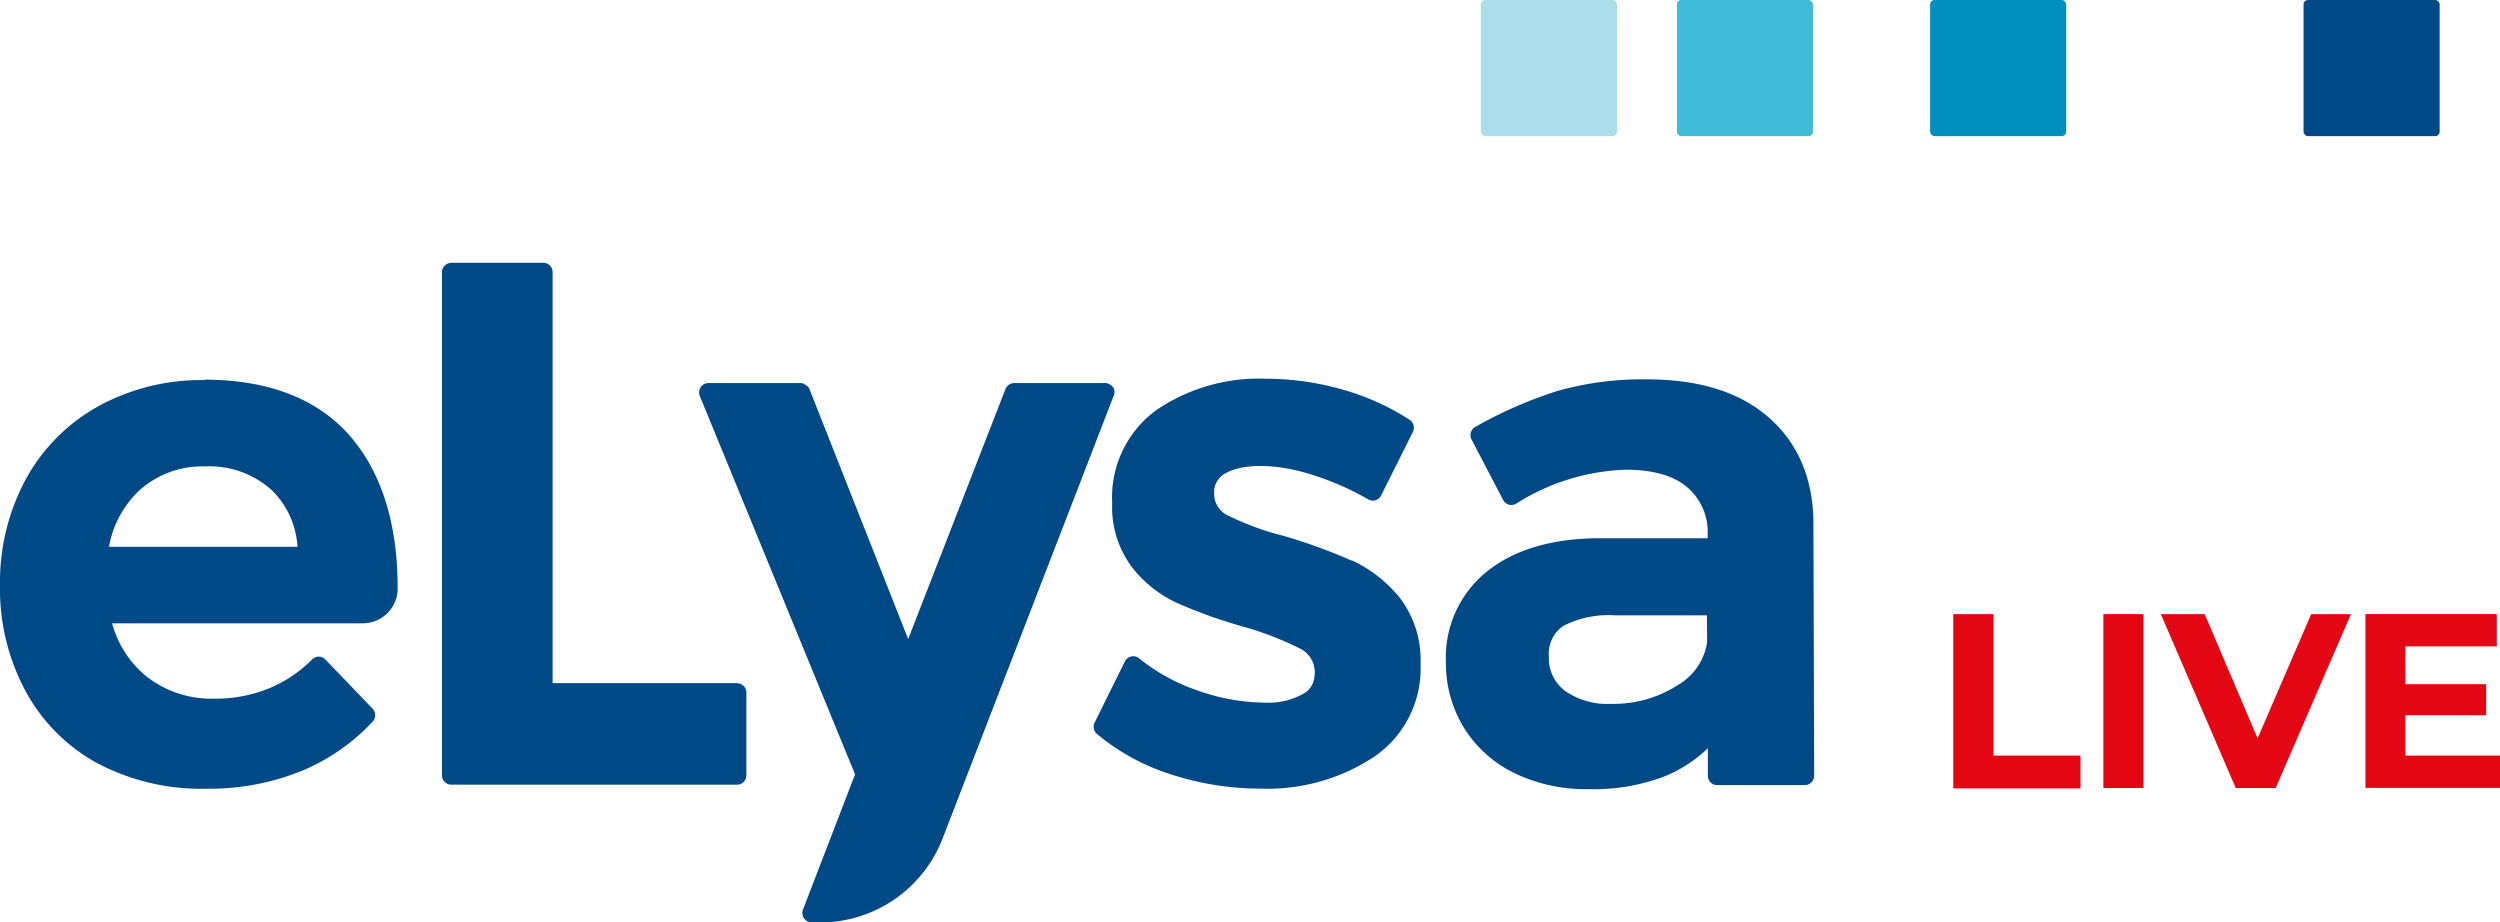
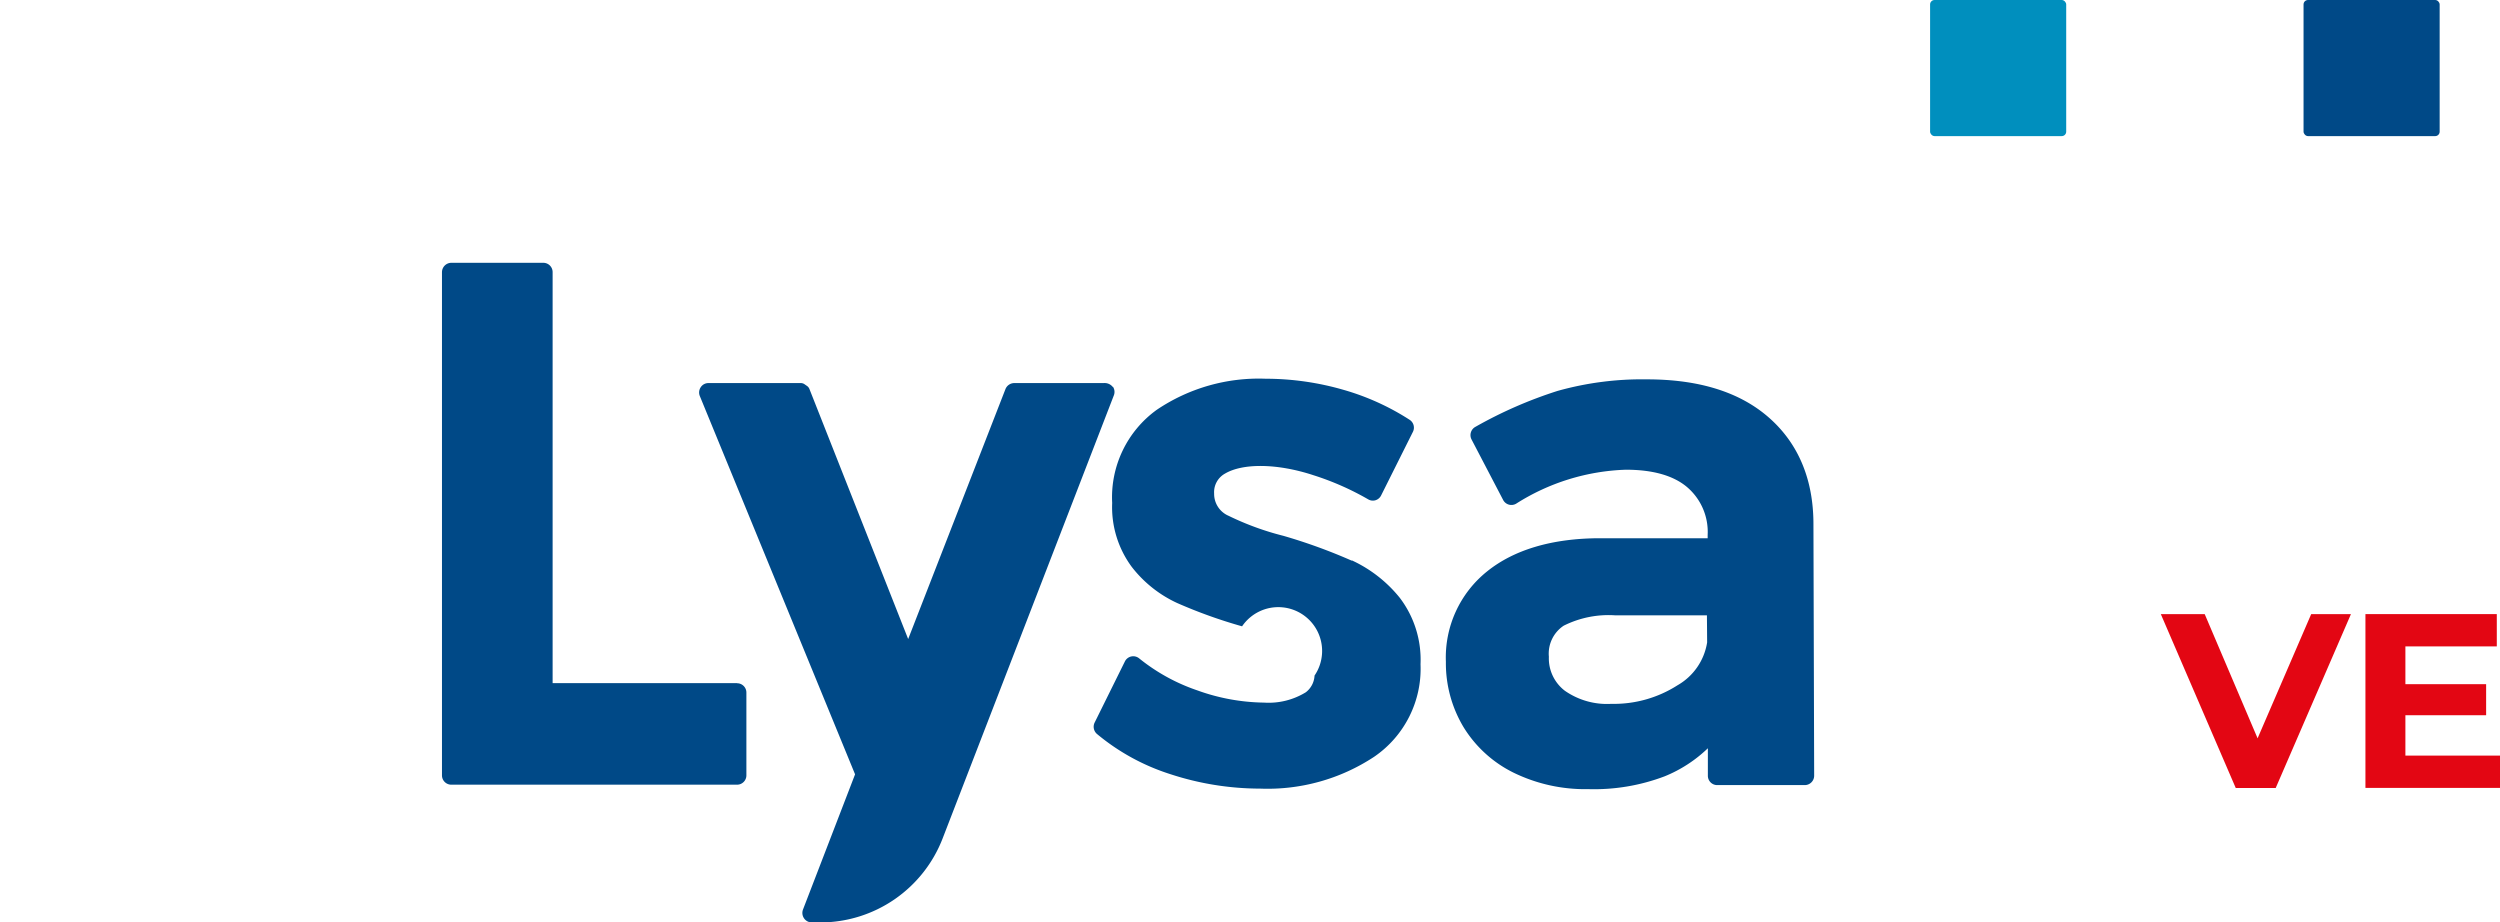
<svg xmlns="http://www.w3.org/2000/svg" viewBox="0 0 241.53 89.12">
  <defs>
    <style>.a{fill:#004987;}.b{fill:#41bcd8;}.c{fill:#abddeb;}.d{fill:#008fbe;}.e{fill:#e30613;}</style>
  </defs>
-   <path class="a" d="M130.58,54.16A52.79,52.79,0,0,0,124,51.77a27.22,27.22,0,0,1-5.31-1.94,2.3,2.3,0,0,1-1.39-2.14,2.05,2.05,0,0,1,1.06-1.94c1.7-1,5-1,8.53.16a26.88,26.88,0,0,1,5.29,2.33.88.88,0,0,0,.71.09.91.91,0,0,0,.54-.46l3.07-6.14a.9.9,0,0,0-.31-1.17,23.85,23.85,0,0,0-6.4-2.9,27.1,27.1,0,0,0-7.51-1.07,17.61,17.61,0,0,0-10.52,3,10.42,10.42,0,0,0-4.31,9,9.7,9.7,0,0,0,1.9,6.19,11.77,11.77,0,0,0,4.38,3.48A47.71,47.71,0,0,0,120,60.51a30.91,30.91,0,0,1,5.56,2.13A2.54,2.54,0,0,1,127,65.27a2.16,2.16,0,0,1-.84,1.61,6.86,6.86,0,0,1-4.05,1,19.66,19.66,0,0,1-6.46-1.19,18.28,18.28,0,0,1-5.59-3.08.9.9,0,0,0-1.38.29l-2.92,5.9a.92.92,0,0,0,.22,1.11,21,21,0,0,0,7.08,3.88,27.93,27.93,0,0,0,8.69,1.4,18.69,18.69,0,0,0,11-3.07,10.3,10.3,0,0,0,4.49-8.95,9.89,9.89,0,0,0-2-6.41,12.9,12.9,0,0,0-4.61-3.61" />
+   <path class="a" d="M130.58,54.16A52.79,52.79,0,0,0,124,51.77a27.22,27.22,0,0,1-5.31-1.94,2.3,2.3,0,0,1-1.39-2.14,2.05,2.05,0,0,1,1.06-1.94c1.7-1,5-1,8.53.16a26.88,26.88,0,0,1,5.29,2.33.88.88,0,0,0,.71.09.91.91,0,0,0,.54-.46l3.07-6.14a.9.9,0,0,0-.31-1.17,23.85,23.85,0,0,0-6.4-2.9,27.1,27.1,0,0,0-7.51-1.07,17.61,17.61,0,0,0-10.52,3,10.42,10.42,0,0,0-4.31,9,9.7,9.7,0,0,0,1.9,6.19,11.77,11.77,0,0,0,4.38,3.48A47.71,47.71,0,0,0,120,60.51A2.54,2.54,0,0,1,127,65.27a2.16,2.16,0,0,1-.84,1.61,6.86,6.86,0,0,1-4.05,1,19.66,19.66,0,0,1-6.46-1.19,18.28,18.28,0,0,1-5.59-3.08.9.9,0,0,0-1.38.29l-2.92,5.9a.92.92,0,0,0,.22,1.11,21,21,0,0,0,7.08,3.88,27.93,27.93,0,0,0,8.69,1.4,18.69,18.69,0,0,0,11-3.07,10.3,10.3,0,0,0,4.49-8.95,9.89,9.89,0,0,0-2-6.41,12.9,12.9,0,0,0-4.61-3.61" />
  <path class="a" d="M175.2,50.63c0-4.39-1.51-7.85-4.33-10.31s-6.76-3.67-11.76-3.67a30.19,30.19,0,0,0-8.64,1.12,41.77,41.77,0,0,0-7.93,3.47.91.91,0,0,0-.37,1.22l3.05,5.84a.9.9,0,0,0,1.26.36,21,21,0,0,1,10.6-3.28c2.59,0,4.58.56,5.9,1.67a5.69,5.69,0,0,1,2,4.64V52H154.61c-4.67,0-8.34,1.12-10.92,3.19a10.65,10.65,0,0,0-4,8.75,12,12,0,0,0,1.7,6.3,11.78,11.78,0,0,0,4.86,4.42,15.77,15.77,0,0,0,7.2,1.58A19.18,19.18,0,0,0,160.83,75,13.11,13.11,0,0,0,165,72.29v2.65a.9.9,0,0,0,.9.91h8.46a.91.91,0,0,0,.91-.91ZM164.93,62.06a5.81,5.81,0,0,1-2.87,4.15A11.4,11.4,0,0,1,155.67,68a7.12,7.12,0,0,1-4.48-1.26,3.93,3.93,0,0,1-1.55-3.29,3.24,3.24,0,0,1,1.43-3,9.68,9.68,0,0,1,5-1h8.84Z" />
  <path class="a" d="M107.52,37.4a1,1,0,0,0-.89-.39H98a.92.92,0,0,0-.86.58l-9.4,24.15L78.2,37.58a.66.66,0,0,0-.23-.29l-.26-.18a.63.63,0,0,0-.36-.1h-8.9a.88.88,0,0,0-.75.4.91.91,0,0,0-.09.85l15,36.55L77.58,87.87a.92.92,0,0,0,.86,1.25h.86A12.69,12.69,0,0,0,91.07,81l16.54-42.8a.9.9,0,0,0-.09-.84" />
-   <path class="a" d="M19.74,36.72A20.73,20.73,0,0,0,9.53,39.23a17.84,17.84,0,0,0-7,7A20.92,20.92,0,0,0,0,56.53,20.83,20.83,0,0,0,2.47,66.77a17.26,17.26,0,0,0,7,7A21.52,21.52,0,0,0,20,76.2a23.77,23.77,0,0,0,9.19-1.74A19.64,19.64,0,0,0,36,69.72a.91.91,0,0,0,0-1.25l-4.56-4.75a.84.84,0,0,0-.63-.28.88.88,0,0,0-.65.27A12.74,12.74,0,0,1,26,66.5a13.67,13.67,0,0,1-5.26,1,10.2,10.2,0,0,1-6.58-2.14,10,10,0,0,1-3.33-5.14H35.06a3.37,3.37,0,0,0,3.36-3.38c0-6.31-1.58-11.29-4.69-14.81s-7.84-5.35-14-5.35m9,16.15H10.53a9.81,9.81,0,0,1,3-5.51,9.08,9.08,0,0,1,6.28-2.26,9,9,0,0,1,6.43,2.28,8.28,8.28,0,0,1,2.5,5.49" />
  <path class="a" d="M71.21,66H53.39V26.3a.9.9,0,0,0-.9-.91H43.61a.91.91,0,0,0-.91.91V74.91a.9.9,0,0,0,.91.9h27.6a.9.9,0,0,0,.9-.9v-8a.9.9,0,0,0-.9-.9" />
-   <rect class="b" x="162.01" width="13.15" height="13.15" rx="0.43" />
-   <rect class="c" x="143.07" width="13.15" height="13.15" rx="0.43" />
  <rect class="d" x="186.47" width="13.15" height="13.15" rx="0.43" />
  <rect class="a" x="222.55" width="13.15" height="13.15" rx="0.43" />
-   <path class="e" d="M188.71,59.33h3.89V73H201v3.17H188.71Z" />
-   <path class="e" d="M203.21,59.33h3.88v16.8h-3.88Z" />
  <path class="e" d="M227.13,59.33l-7.27,16.8H216l-7.24-16.8H213l5.11,12,5.18-12Z" />
  <path class="e" d="M241.53,73v3.12h-13V59.33h12.69v3.12h-8.83V66.1h7.8v3h-7.8V73Z" />
</svg>